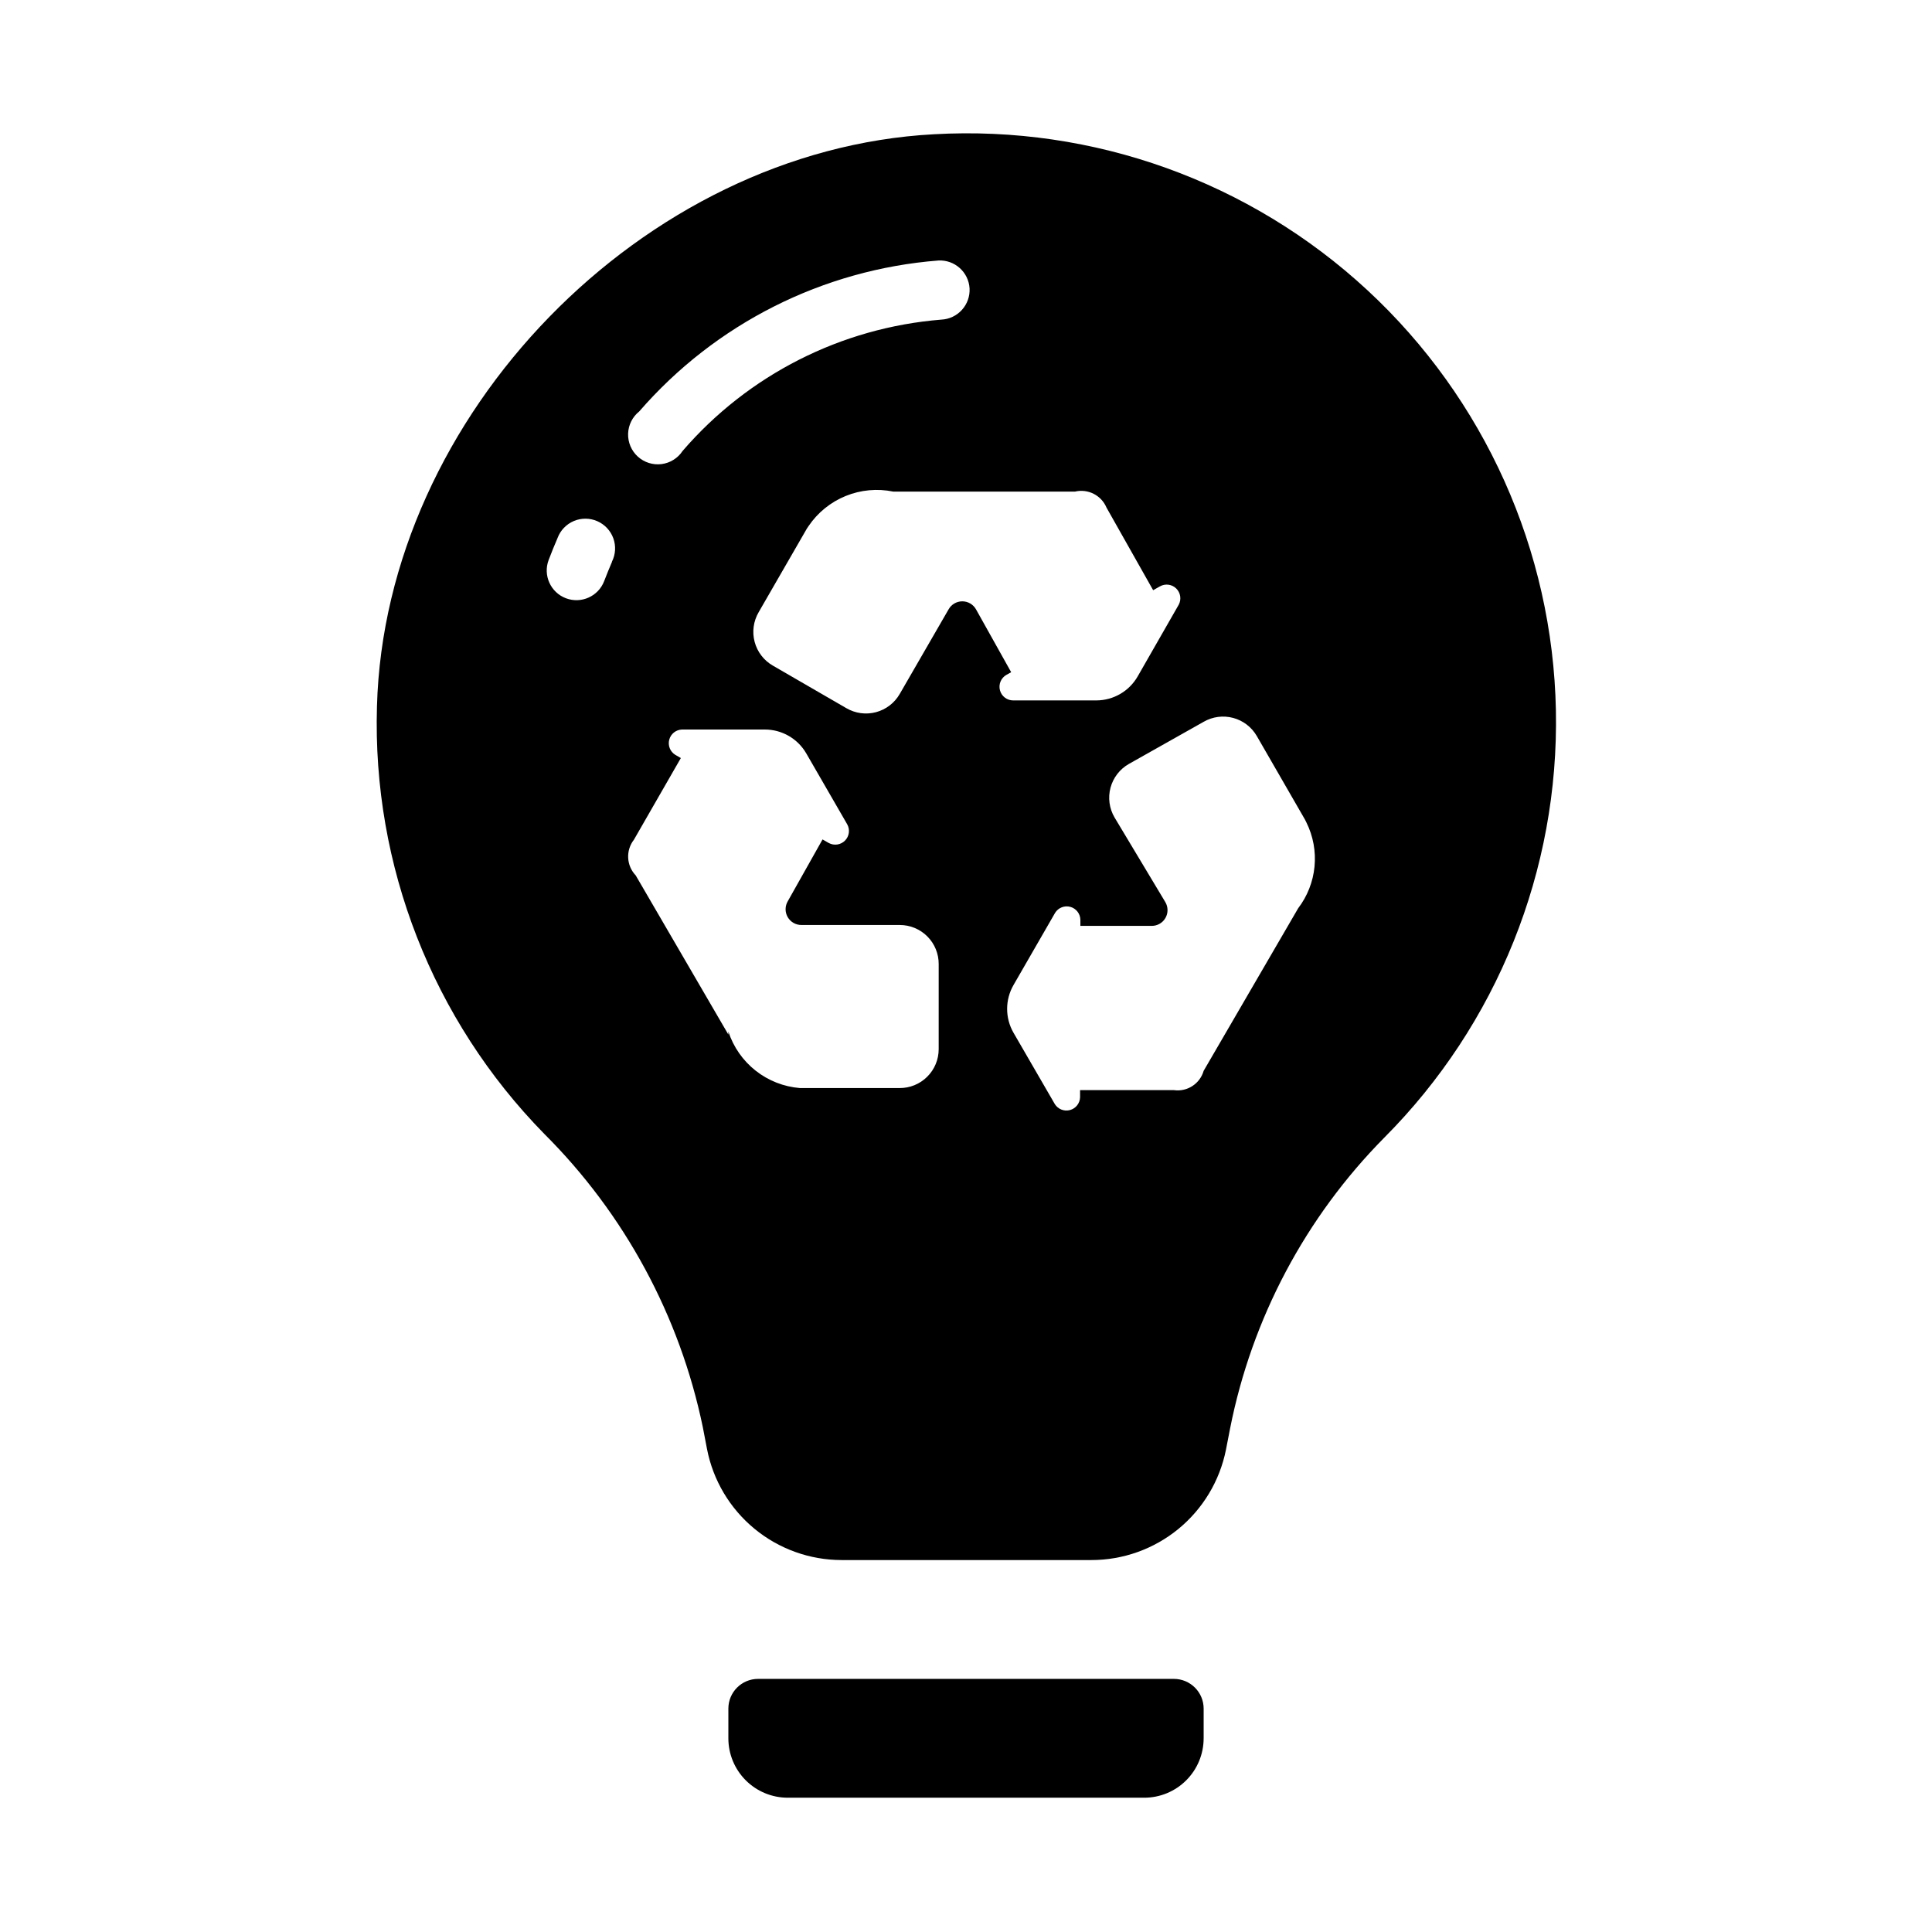
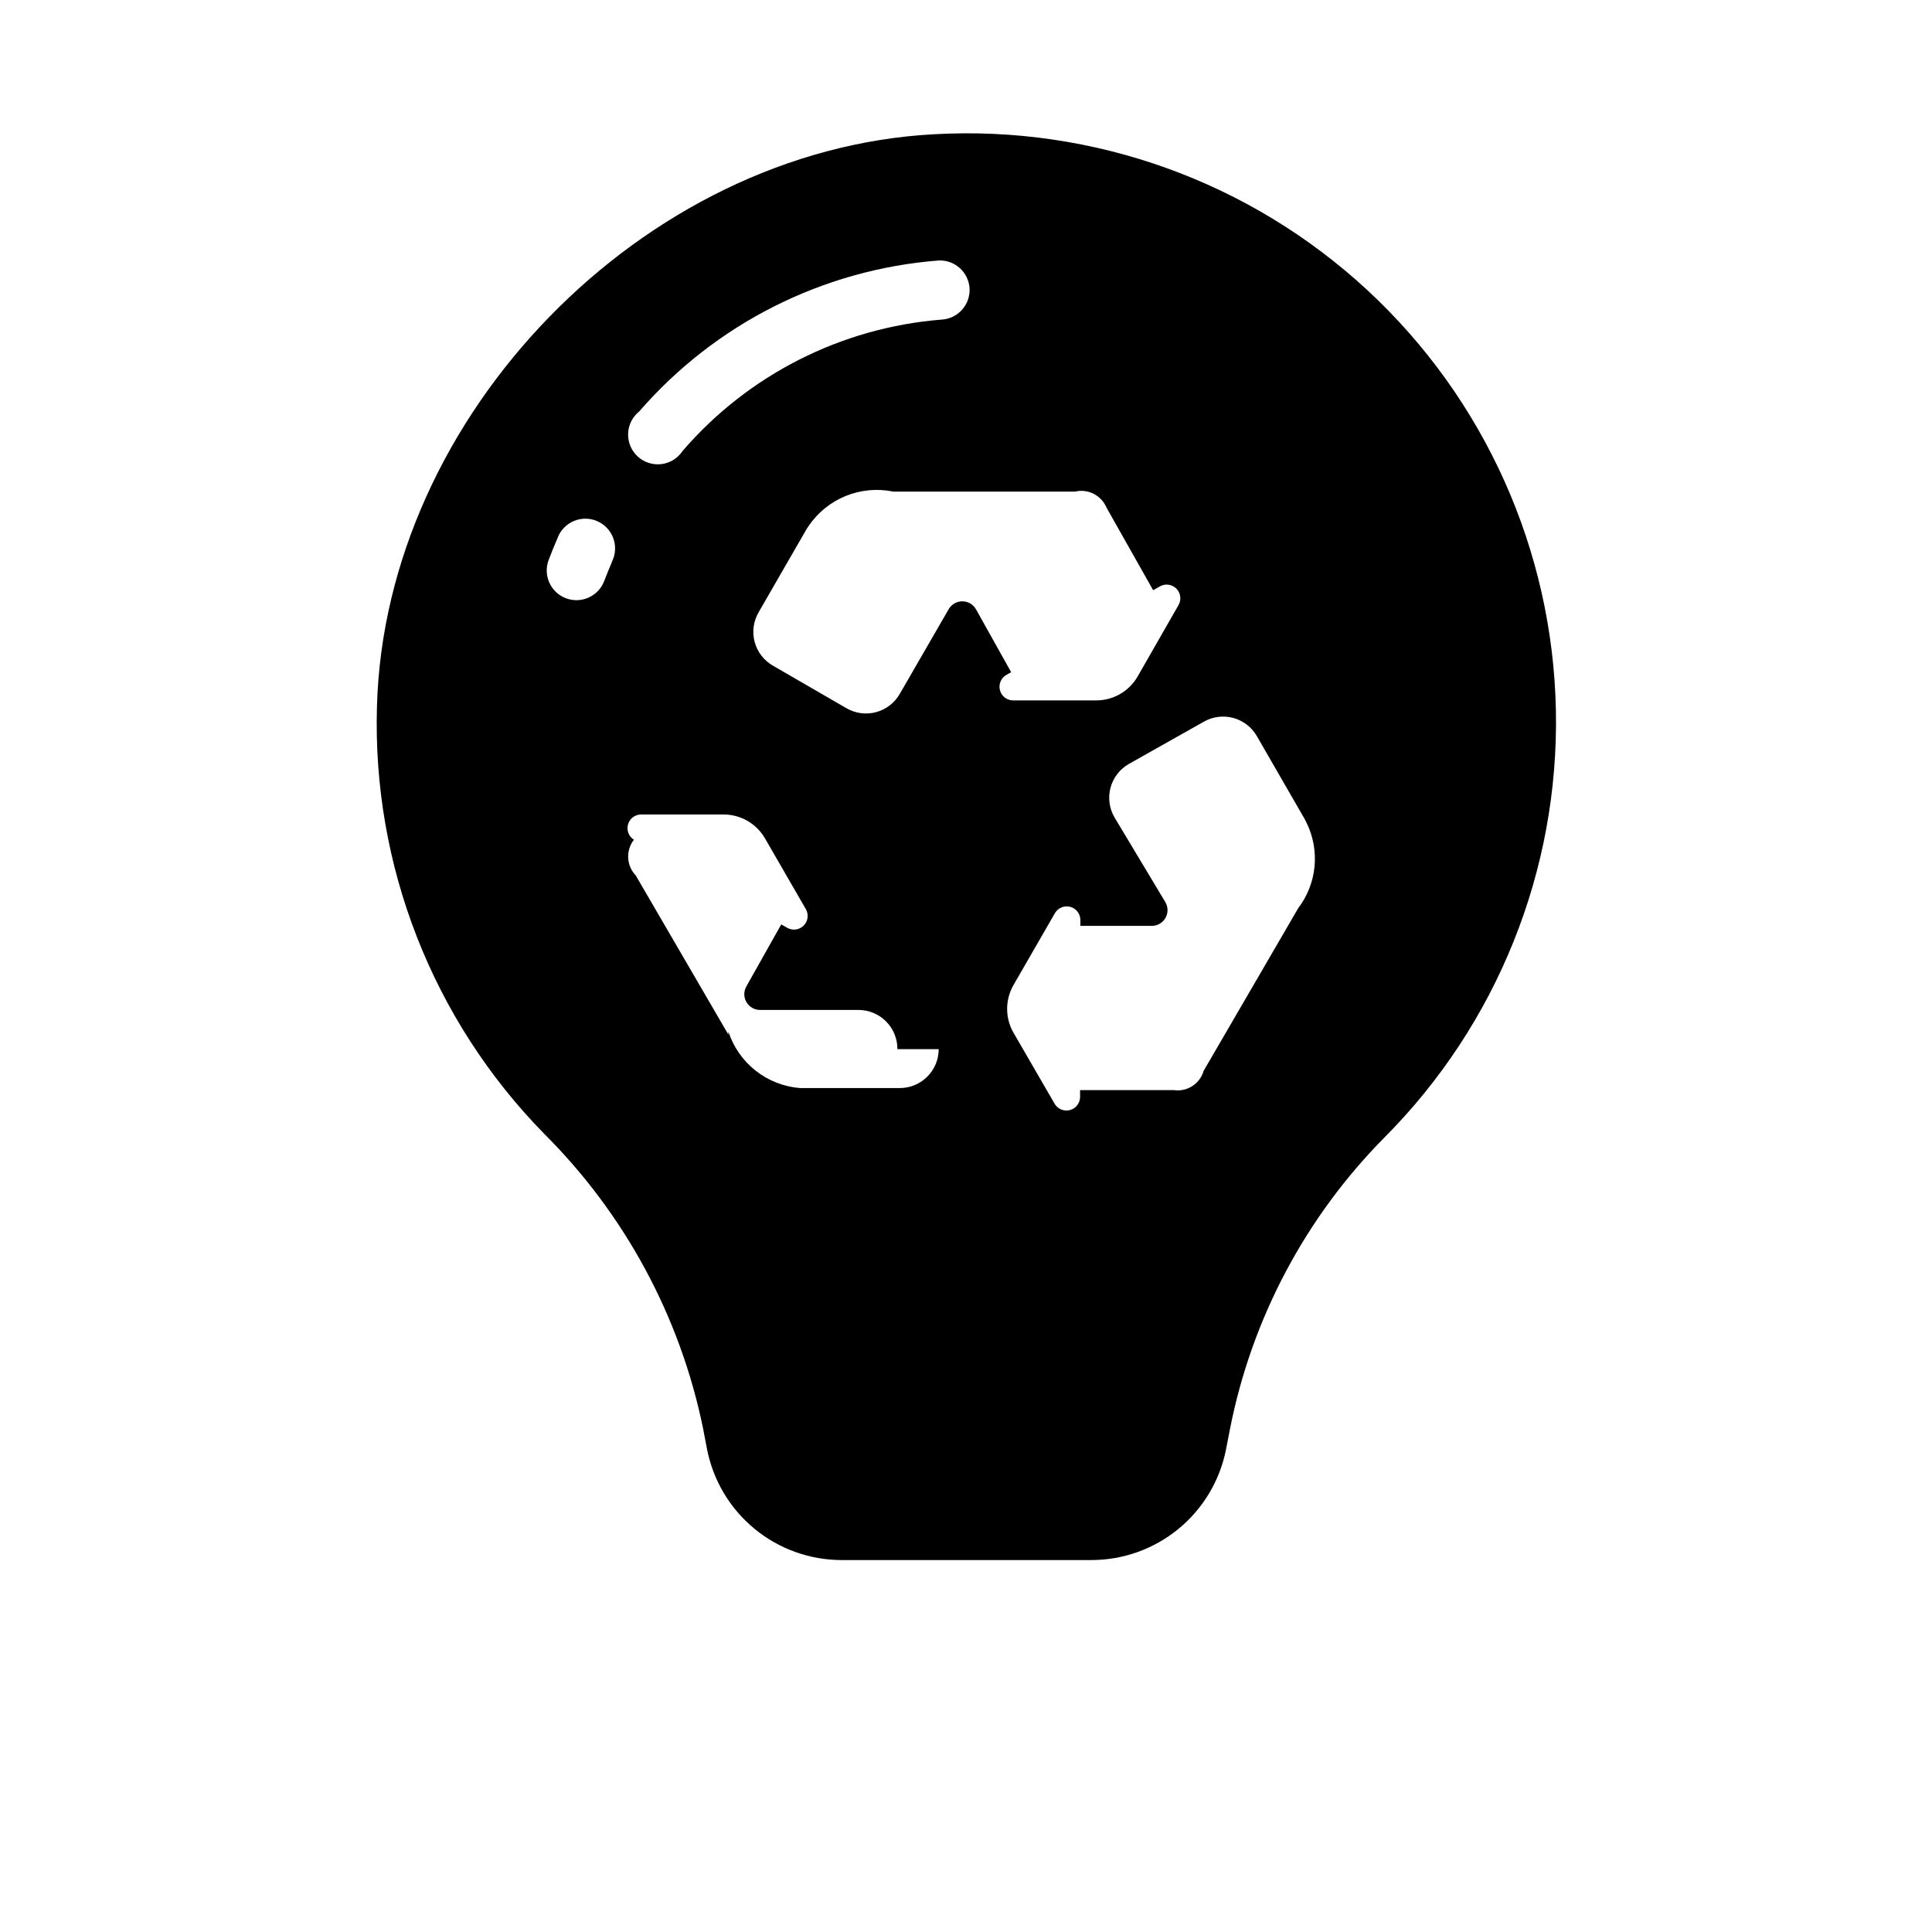
<svg xmlns="http://www.w3.org/2000/svg" fill="#000000" width="800px" height="800px" version="1.1" viewBox="144 144 512 512">
  <g>
-     <path d="m391.5 179.58c-77.066 4.094-145.48 74.391-147.6 151.61-1.25 42.219 14.754 83.121 44.32 113.28 21.32 21.25 35.938 48.293 42.039 77.773l1.102 5.746c1.605 8.285 6.043 15.75 12.547 21.121 6.508 5.371 14.676 8.312 23.113 8.32h66.203c8.402 0.004 16.547-2.906 23.047-8.23s10.957-12.734 12.613-20.973l1.102-5.668c5.758-29.145 19.969-55.945 40.855-77.066 29.914-30.012 46.332-70.898 45.488-113.26-0.848-42.363-18.887-82.562-49.977-111.35-31.086-28.793-72.547-43.703-114.85-41.305zm-78.09 73.445c20.148-23.223 48.621-37.586 79.27-39.988 4.32-0.227 8.012 3.078 8.266 7.398 0.109 2.09-0.621 4.133-2.023 5.684-1.402 1.551-3.363 2.481-5.453 2.582-26.543 2.129-51.176 14.629-68.566 34.793-1.262 1.93-3.309 3.207-5.594 3.496-2.289 0.289-4.586-0.441-6.289-1.992s-2.641-3.773-2.566-6.078c0.074-2.301 1.156-4.457 2.957-5.894zm-7.242 39.91c-0.707 1.652-1.418 3.387-2.047 5.039-1.543 4.066-6.09 6.109-10.156 4.566-4.062-1.543-6.109-6.09-4.562-10.156 0.734-1.941 1.523-3.883 2.363-5.824h-0.004c0.762-2.023 2.316-3.641 4.305-4.484 1.992-0.84 4.238-0.824 6.219 0.039 1.977 0.867 3.516 2.508 4.25 4.539s0.602 4.273-0.367 6.203zm86.594 129.1c0 2.75-1.098 5.387-3.051 7.32-1.949 1.938-4.594 3.016-7.344 2.992h-26.371c-4.281-0.344-8.371-1.949-11.746-4.609-3.375-2.66-5.887-6.262-7.223-10.348v0.789l-24.562-42.195c-2.477-2.598-2.676-6.613-0.473-9.445l12.438-21.648-1.496-0.867c-1.352-0.844-1.992-2.477-1.574-4.016 0.414-1.543 1.793-2.629 3.387-2.676h21.883c4.535-0.023 8.738 2.379 11.023 6.301l10.863 18.812c0.789 1.406 0.555 3.164-0.578 4.316-1.129 1.148-2.887 1.41-4.305 0.645l-1.652-0.945-9.211 16.371c-0.766 1.297-0.777 2.902-0.027 4.207 0.75 1.305 2.144 2.102 3.648 2.094h26.059c2.746 0 5.383 1.094 7.32 3.047 1.934 1.949 3.012 4.594 2.992 7.344zm17.949-99.188 1.258-0.707-9.289-16.609c-0.734-1.34-2.137-2.172-3.66-2.172-1.527 0-2.93 0.832-3.66 2.172l-12.91 22.355c-1.367 2.391-3.637 4.137-6.297 4.848-2.664 0.711-5.496 0.324-7.875-1.07l-19.445-11.258 0.004 0.004c-2.394-1.367-4.141-3.637-4.848-6.297-0.711-2.664-0.324-5.496 1.066-7.875l12.754-22.121 0.473-0.707c2.418-3.57 5.84-6.344 9.832-7.969s8.379-2.031 12.602-1.164h-0.707 48.887c3.445-0.812 6.973 0.984 8.344 4.25l12.359 21.883 1.812-1.023-0.004 0.004c1.406-0.793 3.164-0.559 4.316 0.574 1.148 1.133 1.41 2.887 0.645 4.305l-10.863 18.973c-2.25 3.926-6.418 6.356-10.941 6.375h-22.043c-1.648 0.012-3.094-1.094-3.519-2.684-0.426-1.594 0.273-3.269 1.707-4.086zm77.305 61.875-25.035 43.059c-0.988 3.43-4.344 5.609-7.875 5.117h-24.875v1.891c-0.047 1.594-1.133 2.973-2.672 3.387-1.543 0.418-3.172-0.223-4.019-1.578l-10.941-18.895v0.004c-2.266-3.922-2.266-8.754 0-12.676l11.02-19.129c0.848-1.352 2.477-1.992 4.019-1.578 1.539 0.418 2.625 1.793 2.672 3.391v1.652h18.895c1.504 0.012 2.898-0.789 3.648-2.094 0.75-1.301 0.738-2.91-0.027-4.203l-13.461-22.438c-1.395-2.375-1.777-5.211-1.07-7.871 0.711-2.664 2.457-4.93 4.848-6.297l19.84-11.18c2.367-1.367 5.184-1.738 7.828-1.027 2.641 0.707 4.894 2.438 6.262 4.809l12.754 22.121 0.395 0.789-0.004-0.004c1.793 3.621 2.535 7.668 2.144 11.691-0.387 4.019-1.895 7.852-4.348 11.059z" />
-     <path d="m462.98 604.67v-7.871c0-2.09-0.832-4.09-2.309-5.566-1.477-1.477-3.477-2.309-5.566-2.309h-110.21c-4.348 0-7.871 3.527-7.871 7.875v7.871c0 4.176 1.656 8.18 4.609 11.133 2.953 2.953 6.957 4.609 11.133 4.609h94.465c4.176 0 8.18-1.656 11.133-4.609 2.953-2.953 4.613-6.957 4.613-11.133z" />
+     <path d="m391.5 179.58c-77.066 4.094-145.48 74.391-147.6 151.61-1.25 42.219 14.754 83.121 44.32 113.28 21.32 21.25 35.938 48.293 42.039 77.773l1.102 5.746c1.605 8.285 6.043 15.75 12.547 21.121 6.508 5.371 14.676 8.312 23.113 8.32h66.203c8.402 0.004 16.547-2.906 23.047-8.23s10.957-12.734 12.613-20.973l1.102-5.668c5.758-29.145 19.969-55.945 40.855-77.066 29.914-30.012 46.332-70.898 45.488-113.26-0.848-42.363-18.887-82.562-49.977-111.35-31.086-28.793-72.547-43.703-114.85-41.305zm-78.09 73.445c20.148-23.223 48.621-37.586 79.27-39.988 4.32-0.227 8.012 3.078 8.266 7.398 0.109 2.09-0.621 4.133-2.023 5.684-1.402 1.551-3.363 2.481-5.453 2.582-26.543 2.129-51.176 14.629-68.566 34.793-1.262 1.93-3.309 3.207-5.594 3.496-2.289 0.289-4.586-0.441-6.289-1.992s-2.641-3.773-2.566-6.078c0.074-2.301 1.156-4.457 2.957-5.894zm-7.242 39.91c-0.707 1.652-1.418 3.387-2.047 5.039-1.543 4.066-6.09 6.109-10.156 4.566-4.062-1.543-6.109-6.09-4.562-10.156 0.734-1.941 1.523-3.883 2.363-5.824h-0.004c0.762-2.023 2.316-3.641 4.305-4.484 1.992-0.84 4.238-0.824 6.219 0.039 1.977 0.867 3.516 2.508 4.25 4.539s0.602 4.273-0.367 6.203zm86.594 129.1c0 2.75-1.098 5.387-3.051 7.32-1.949 1.938-4.594 3.016-7.344 2.992h-26.371c-4.281-0.344-8.371-1.949-11.746-4.609-3.375-2.66-5.887-6.262-7.223-10.348v0.789l-24.562-42.195c-2.477-2.598-2.676-6.613-0.473-9.445c-1.352-0.844-1.992-2.477-1.574-4.016 0.414-1.543 1.793-2.629 3.387-2.676h21.883c4.535-0.023 8.738 2.379 11.023 6.301l10.863 18.812c0.789 1.406 0.555 3.164-0.578 4.316-1.129 1.148-2.887 1.41-4.305 0.645l-1.652-0.945-9.211 16.371c-0.766 1.297-0.777 2.902-0.027 4.207 0.75 1.305 2.144 2.102 3.648 2.094h26.059c2.746 0 5.383 1.094 7.32 3.047 1.934 1.949 3.012 4.594 2.992 7.344zm17.949-99.188 1.258-0.707-9.289-16.609c-0.734-1.34-2.137-2.172-3.66-2.172-1.527 0-2.93 0.832-3.66 2.172l-12.91 22.355c-1.367 2.391-3.637 4.137-6.297 4.848-2.664 0.711-5.496 0.324-7.875-1.07l-19.445-11.258 0.004 0.004c-2.394-1.367-4.141-3.637-4.848-6.297-0.711-2.664-0.324-5.496 1.066-7.875l12.754-22.121 0.473-0.707c2.418-3.57 5.84-6.344 9.832-7.969s8.379-2.031 12.602-1.164h-0.707 48.887c3.445-0.812 6.973 0.984 8.344 4.25l12.359 21.883 1.812-1.023-0.004 0.004c1.406-0.793 3.164-0.559 4.316 0.574 1.148 1.133 1.41 2.887 0.645 4.305l-10.863 18.973c-2.25 3.926-6.418 6.356-10.941 6.375h-22.043c-1.648 0.012-3.094-1.094-3.519-2.684-0.426-1.594 0.273-3.269 1.707-4.086zm77.305 61.875-25.035 43.059c-0.988 3.43-4.344 5.609-7.875 5.117h-24.875v1.891c-0.047 1.594-1.133 2.973-2.672 3.387-1.543 0.418-3.172-0.223-4.019-1.578l-10.941-18.895v0.004c-2.266-3.922-2.266-8.754 0-12.676l11.02-19.129c0.848-1.352 2.477-1.992 4.019-1.578 1.539 0.418 2.625 1.793 2.672 3.391v1.652h18.895c1.504 0.012 2.898-0.789 3.648-2.094 0.75-1.301 0.738-2.91-0.027-4.203l-13.461-22.438c-1.395-2.375-1.777-5.211-1.07-7.871 0.711-2.664 2.457-4.93 4.848-6.297l19.84-11.18c2.367-1.367 5.184-1.738 7.828-1.027 2.641 0.707 4.894 2.438 6.262 4.809l12.754 22.121 0.395 0.789-0.004-0.004c1.793 3.621 2.535 7.668 2.144 11.691-0.387 4.019-1.895 7.852-4.348 11.059z" />
  </g>
</svg>